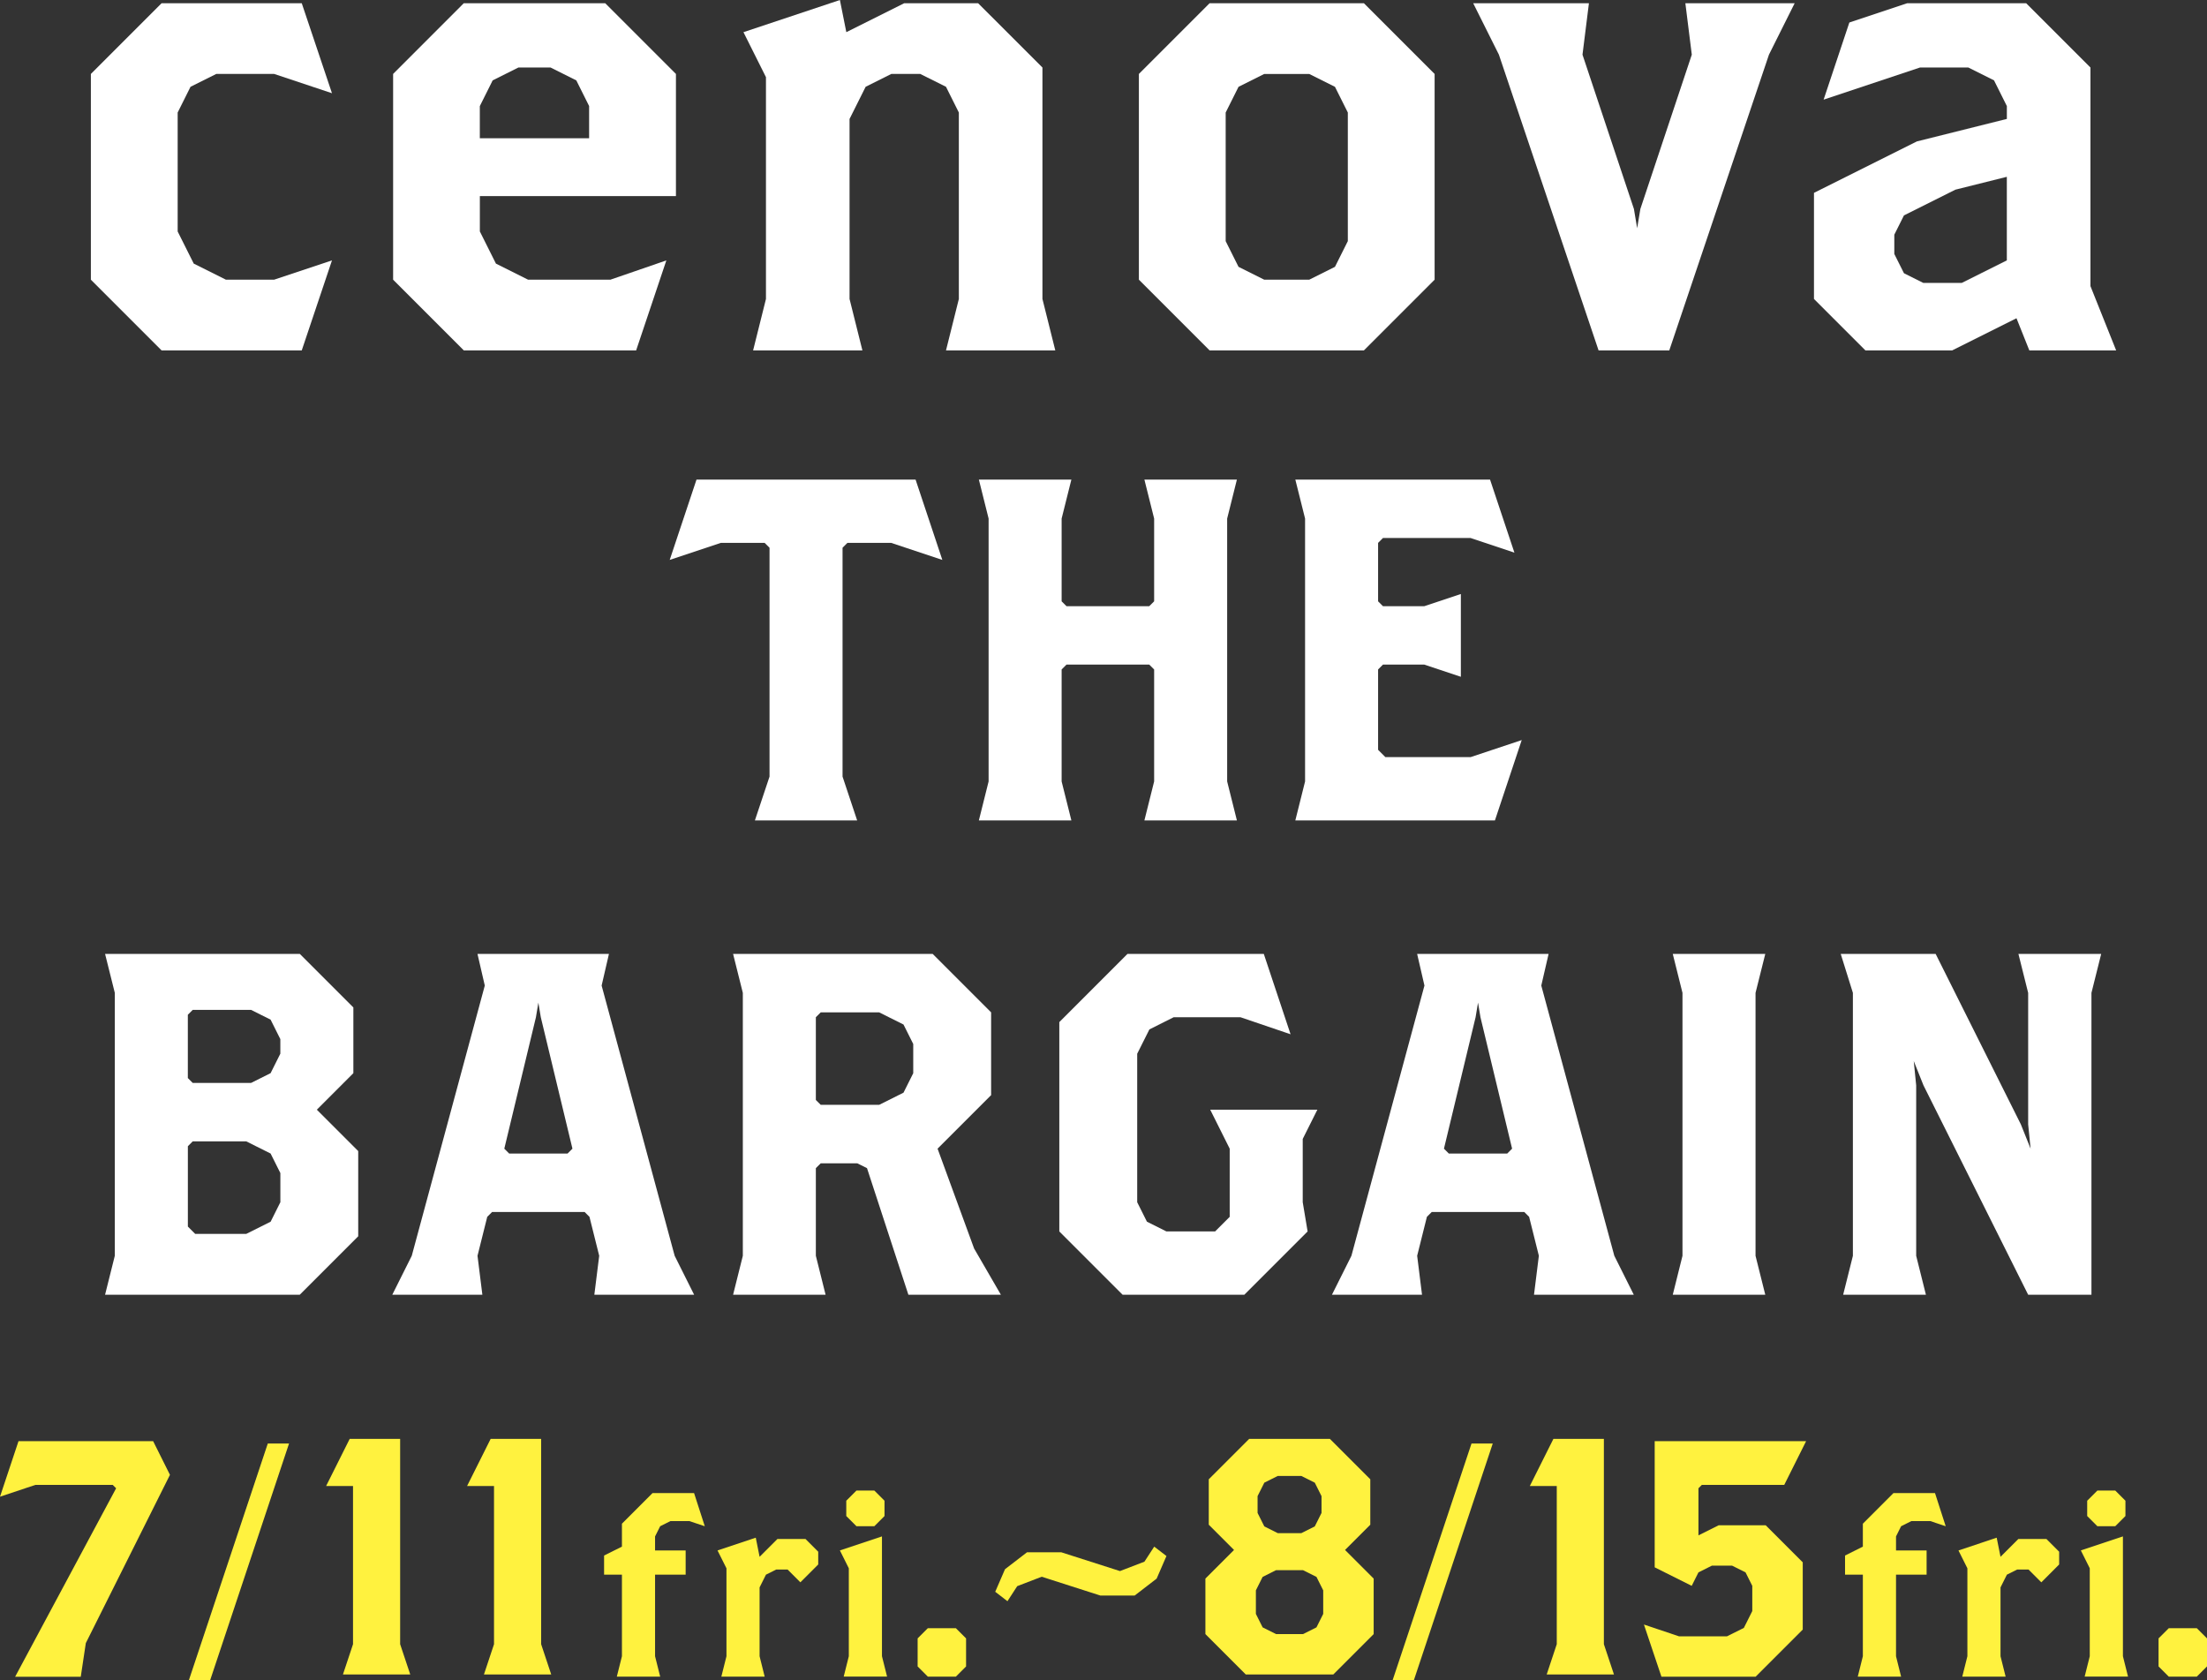
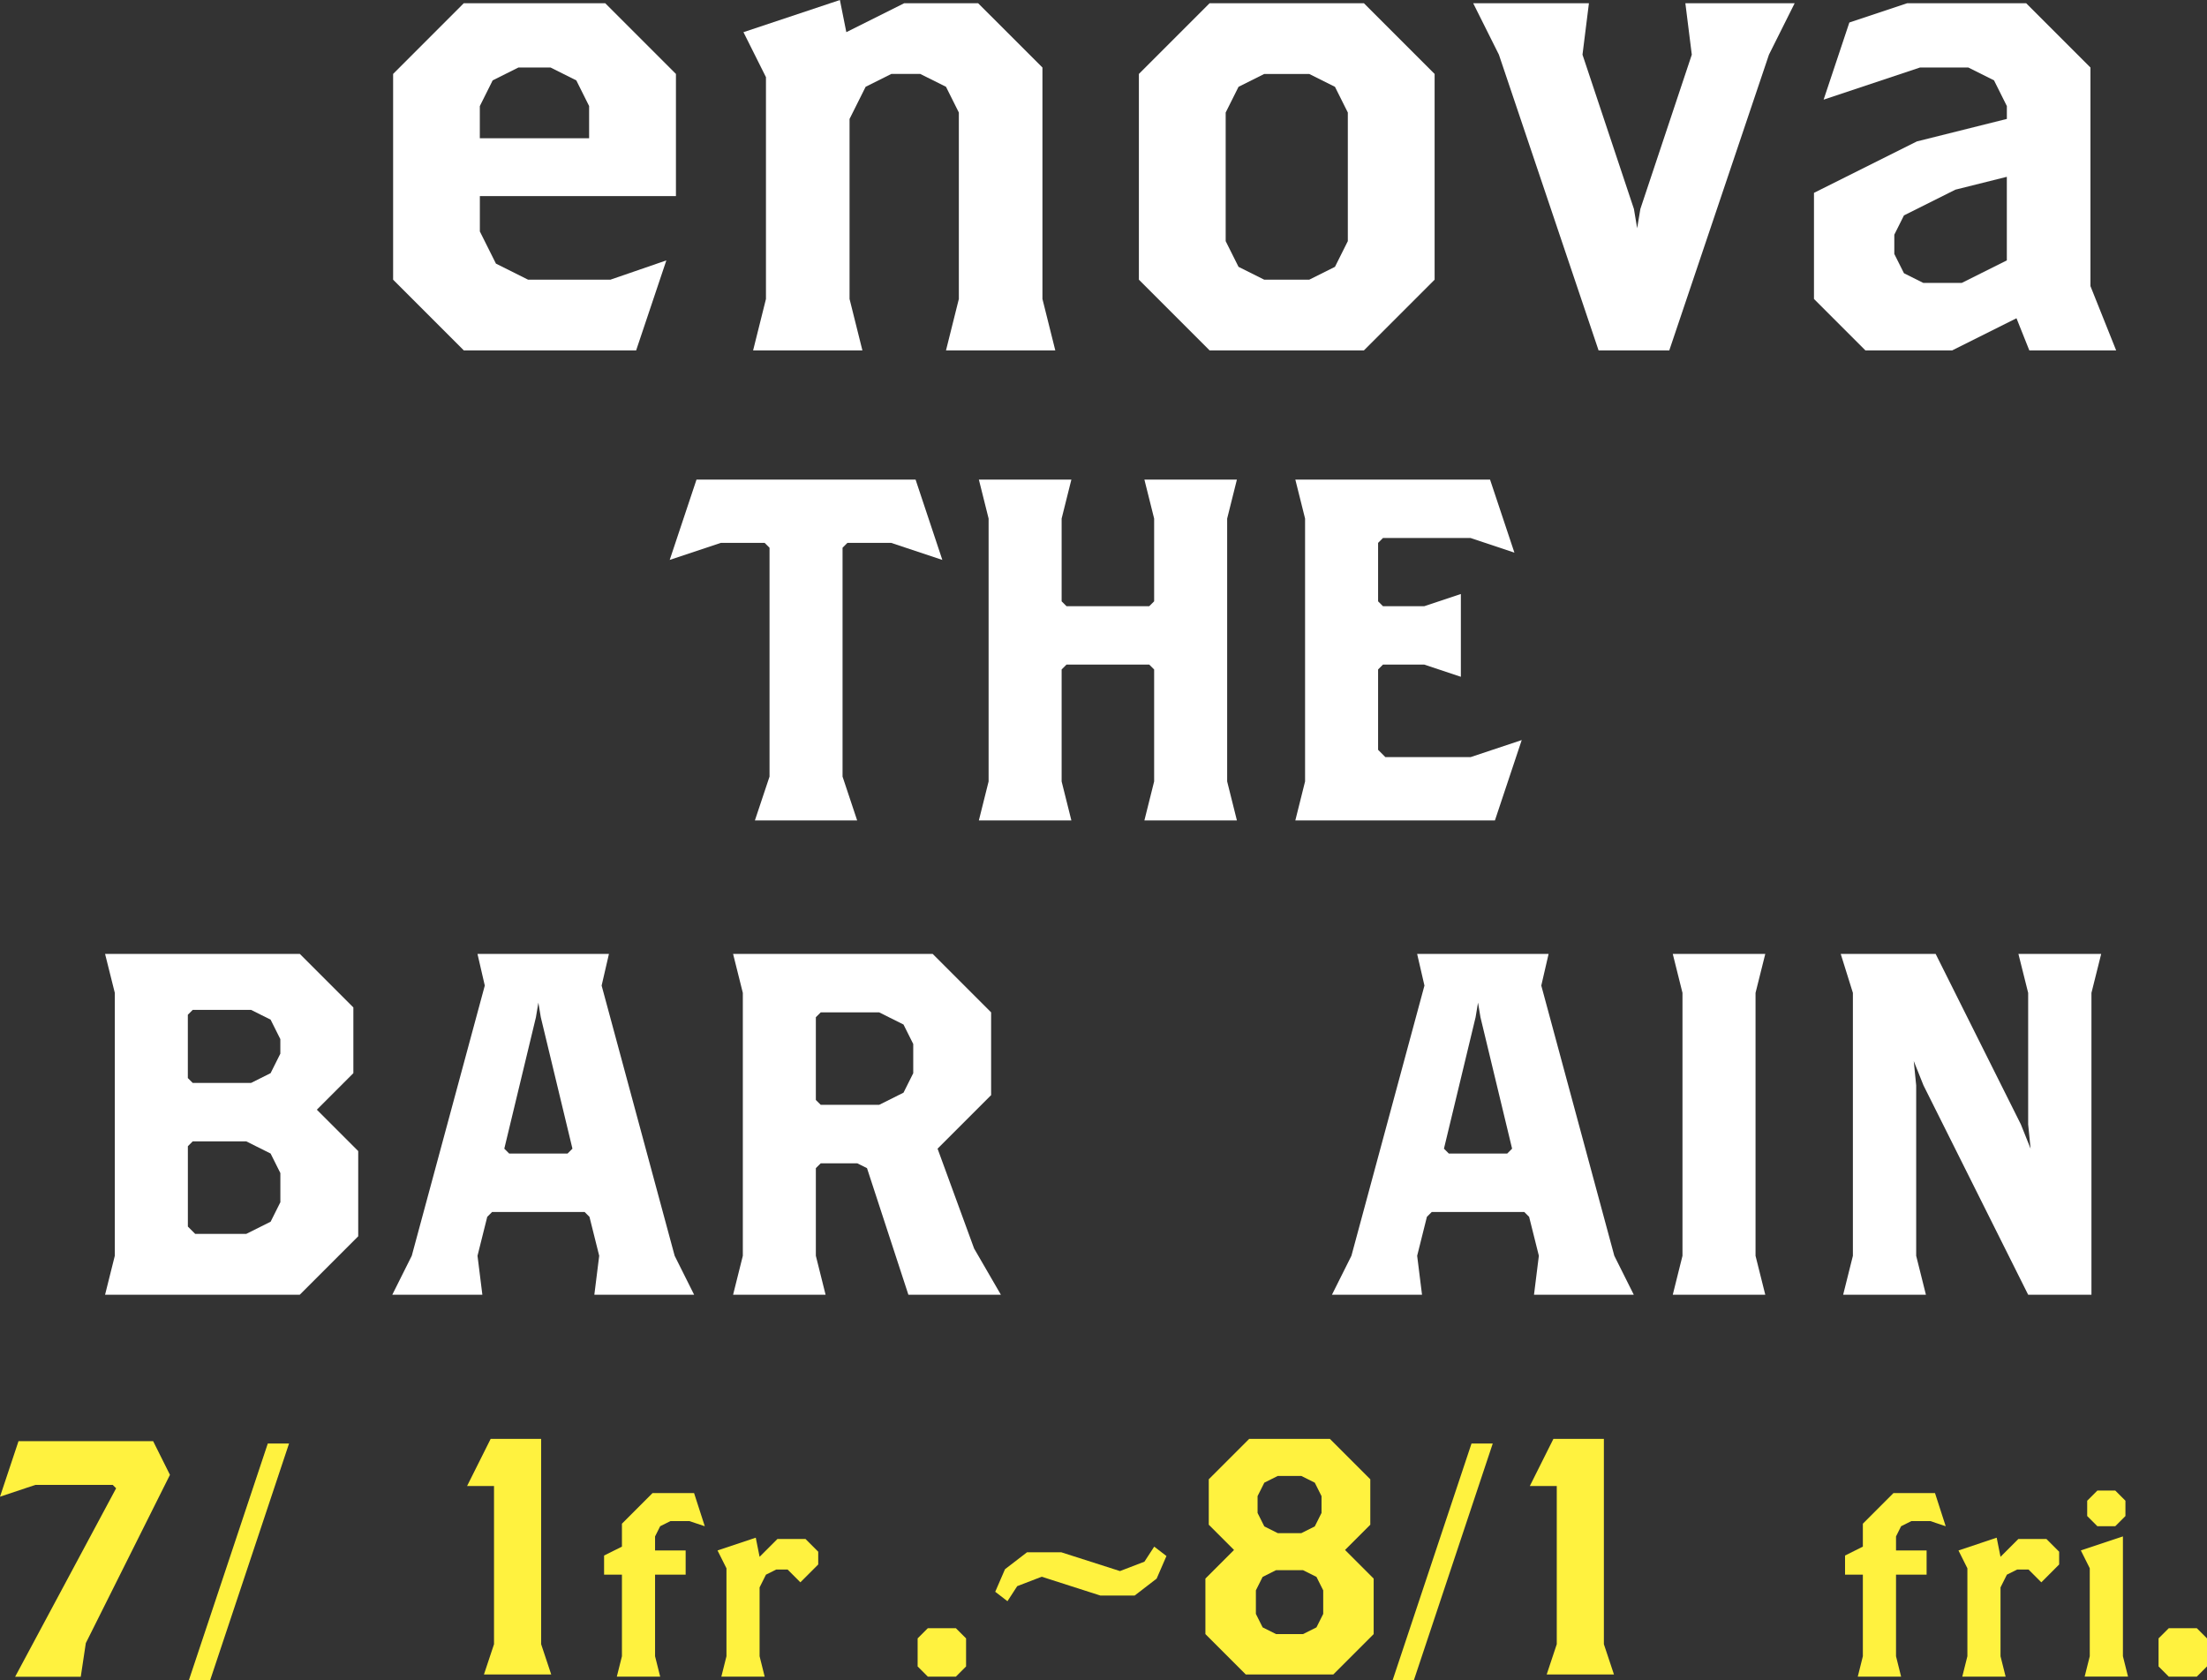
<svg xmlns="http://www.w3.org/2000/svg" id="_レイヤー_2" viewBox="0 0 772.78 588.36">
  <rect x="0" y="0" width="772.78" height="588.36" fill="#333333" stroke="none" />
  <defs>
    <style>.cls-1{fill:#fff23f;}.cls-2{fill:#fff;}</style>
  </defs>
  <g id="_コンテンツ">
-     <polygon class="cls-2" points="105.66 122.69 56.58 122.69 31.82 97.93 31.82 25.89 56.58 1.13 105.66 1.13 116.24 32.64 95.98 25.89 75.72 25.89 66.71 30.39 62.21 39.4 62.21 81.05 67.84 92.3 79.1 97.93 95.98 97.93 116.24 91.18 105.66 122.69" />
    <path class="cls-2" d="M168.02,68.66v12.38l5.63,11.26,11.26,5.63h28.82l19.59-6.75-10.58,31.52h-60.33l-24.76-24.76V25.89L162.39,1.13h49.53l24.76,24.76v42.77h-68.66ZM206.29,37.15l-4.5-9.01-9.01-4.5h-11.26l-9.01,4.5-4.5,9.01v11.26h38.27v-11.26Z" />
    <polygon class="cls-2" points="331.24 122.69 335.74 104.68 335.74 39.4 331.24 30.39 322.23 25.89 312.1 25.89 303.1 30.39 297.47 41.65 297.47 104.68 301.97 122.69 263.7 122.69 268.2 104.68 268.2 27.02 260.32 11.26 294.09 0 296.34 11.26 316.6 1.13 342.49 1.13 365.01 23.64 365.01 104.68 369.51 122.69 331.24 122.69" />
    <path class="cls-2" d="M477.57,122.69h-54.03l-24.76-24.76V25.89l24.76-24.76h54.03l24.76,24.76v72.04l-24.76,24.76ZM471.94,39.4l-4.5-9-9.01-4.5h-15.76l-9,4.5-4.5,9v45.03l4.5,9,9,4.5h15.76l9.01-4.5,4.5-9v-45.03Z" />
    <polygon class="cls-2" points="619.4 19.14 584.5 122.69 559.74 122.69 524.84 19.14 515.84 1.13 556.36 1.13 554.11 19.14 572.12 73.17 573.25 79.92 574.37 73.17 592.38 19.14 590.13 1.13 628.4 1.13 619.4 19.14" />
    <path class="cls-2" d="M710.57,122.69l-4.5-11.26-22.51,11.26h-30.39l-18.01-18.01v-37.15l36.02-18.01,31.52-7.88v-4.5l-4.5-9.01-9.01-4.5h-16.88l-33.77,11.26,9.01-27.01,20.26-6.75h41.65l22.51,22.51v76.54l9,22.51h-30.39ZM702.69,61.91l-18.01,4.5-18.01,9.01-3.38,6.75v6.75l3.38,6.75,6.75,3.38h13.51l15.76-7.88v-29.27Z" />
    <path class="cls-2" d="M104.98,453.34H36.79l3.41-13.64v-92.06l-3.41-13.64h68.19l18.75,18.75v23.01l-12.79,12.79,14.49,14.49v29.83l-20.46,20.46ZM98.16,363.84l-3.41-6.82-6.82-3.41h-20.46l-1.7,1.7v22.16l1.7,1.7h20.46l6.82-3.41,3.41-6.82v-5.11ZM98.16,410.72l-3.41-6.82-8.52-4.26h-18.75l-1.7,1.7v28.13l2.56,2.56h17.9l8.52-4.26,3.41-6.82v-10.23Z" />
    <path class="cls-2" d="M208.11,453.34l1.7-13.64-3.41-13.64-1.7-1.7h-32.39l-1.7,1.7-3.41,13.64,1.7,13.64h-31.54l6.82-13.64,25.57-94.61-2.56-11.08h46.03l-2.56,11.08,25.57,94.61,6.82,13.64h-34.95ZM189.36,356.17l-.85-5.11-.85,5.11-11.08,46.03,1.7,1.7h20.46l1.7-1.7-11.08-46.03Z" />
-     <path class="cls-2" d="M318.07,453.34l-14.49-44.32-3.41-1.7h-12.79l-1.71,1.7v30.69l3.41,13.64h-32.39l3.41-13.64v-92.06l-3.41-13.64h69.89l20.46,20.46v28.98l-18.75,18.75,12.79,34.95,9.38,16.19h-32.39ZM319.77,365.55l-3.41-6.82-8.52-4.26h-20.46l-1.71,1.7v28.98l1.71,1.7h20.46l8.52-4.26,3.41-6.82v-10.23Z" />
-     <polygon class="cls-2" points="456.15 398.79 456.15 420.95 457.86 431.18 435.7 453.34 393.08 453.34 370.92 431.18 370.92 357.88 394.78 334.01 442.52 334.01 451.89 362.14 434.33 356.17 410.98 356.17 402.46 360.44 398.19 368.96 398.19 420.95 401.6 427.77 408.42 431.18 425.47 431.18 430.58 426.07 430.58 402.2 423.76 388.56 461.27 388.56 456.15 398.79" />
+     <path class="cls-2" d="M318.07,453.34l-14.49-44.32-3.41-1.7h-12.79l-1.71,1.7v30.69l3.41,13.64h-32.39l3.41-13.64v-92.06l-3.41-13.64h69.89l20.46,20.46v28.98l-18.75,18.75,12.79,34.95,9.38,16.19ZM319.77,365.55l-3.41-6.82-8.52-4.26h-20.46l-1.71,1.7v28.98l1.71,1.7h20.46l8.52-4.26,3.41-6.82v-10.23Z" />
    <path class="cls-2" d="M537.13,453.34l1.7-13.64-3.41-13.64-1.7-1.7h-32.39l-1.7,1.7-3.41,13.64,1.7,13.64h-31.54l6.82-13.64,25.57-94.61-2.56-11.08h46.03l-2.56,11.08,25.57,94.61,6.82,13.64h-34.95ZM518.38,356.17l-.85-5.11-.85,5.11-11.08,46.03,1.7,1.7h20.46l1.7-1.7-11.08-46.03Z" />
    <polygon class="cls-2" points="585.72 453.34 589.12 439.71 589.12 347.65 585.72 334.01 618.11 334.01 614.7 347.65 614.7 439.71 618.11 453.34 585.72 453.34" />
    <polygon class="cls-2" points="732.32 347.65 732.32 453.34 710.16 453.34 673.51 380.04 670.1 371.52 670.95 380.04 670.95 439.71 674.36 453.34 645.38 453.34 648.79 439.71 648.79 347.65 644.53 334.01 677.77 334.01 707.6 393.68 711.01 402.2 710.16 393.68 710.16 347.65 706.75 334.01 735.73 334.01 732.32 347.65" />
    <polygon class="cls-2" points="312.06 190.09 296.72 190.09 295.02 191.79 295.02 271.92 300.13 287.26 264.33 287.26 269.45 271.92 269.45 191.79 267.74 190.09 252.4 190.09 234.5 196.05 243.88 167.93 320.59 167.93 329.96 196.05 312.06 190.09" />
    <polygon class="cls-2" points="400.71 287.26 404.12 273.62 404.12 234.41 402.41 232.71 373.43 232.71 371.73 234.41 371.73 273.62 375.14 287.26 342.75 287.26 346.16 273.62 346.16 181.57 342.75 167.93 375.14 167.93 371.73 181.57 371.73 210.55 373.43 212.25 402.41 212.25 404.12 210.55 404.12 181.57 400.71 167.93 433.1 167.93 429.69 181.57 429.69 273.62 433.1 287.26 400.71 287.26" />
    <polygon class="cls-2" points="523.45 287.26 453.56 287.26 456.97 273.62 456.97 181.57 453.56 167.93 521.74 167.93 530.27 193.5 514.93 188.38 484.24 188.38 482.54 190.09 482.54 210.55 484.24 212.25 498.73 212.25 511.52 207.99 511.52 236.97 498.73 232.71 484.24 232.71 482.54 234.41 482.54 262.54 485.09 265.1 514.93 265.1 532.83 259.13 523.45 287.26" />
-     <polygon class="cls-1" points="579.39 504.61 579.39 548.79 592.35 555.27 594.71 550.56 599.42 548.2 606.49 548.2 611.2 550.56 613.56 555.27 613.56 564.11 610.61 570 604.72 572.94 587.88 572.94 575.62 568.82 581.75 587.08 614.74 587.08 631.23 570.59 631.23 547.03 618.27 534.07 601.78 534.07 594.71 537.6 594.71 521.11 595.89 519.93 624.75 519.93 632.41 504.61 579.39 504.61" />
    <polygon class="cls-1" points="241.42 532.61 234.73 532.61 231.16 534.4 229.37 537.97 229.37 542.88 240.08 542.88 240.08 551.36 229.37 551.36 229.37 579.92 231.16 587.06 215.98 587.06 217.77 579.92 217.77 551.36 211.52 551.36 211.52 544.66 217.77 541.54 217.77 533.51 228.48 522.79 243.03 522.79 246.78 534.4 241.42 532.61" />
    <polygon class="cls-1" points="280.25 554.04 275.79 549.57 271.77 549.57 268.2 551.36 265.97 555.82 265.97 579.92 267.75 587.06 252.58 587.06 254.37 579.92 254.37 549.13 251.24 542.88 264.63 538.41 265.97 545.11 272.22 538.86 282.04 538.86 286.5 543.32 286.5 547.79 280.25 554.04" />
-     <path class="cls-1" d="M295.42,587.06l1.79-7.14v-30.8l-3.12-6.25,14.73-4.91v41.95l1.79,7.14h-15.17ZM306.14,534.4h-6.25l-3.57-3.57v-5.36l3.57-3.57h6.25l3.57,3.57v5.36l-3.57,3.57Z" />
    <polygon class="cls-1" points="334.7 587.06 324.88 587.06 321.31 583.49 321.31 573.67 324.88 570.1 334.7 570.1 338.27 573.67 338.27 583.49 334.7 587.06" />
    <path class="cls-1" d="M442.11,569.81l-2.36-4.71v-8.25l2.36-4.71,4.71-2.36h9.43l4.71,2.36,2.36,4.71v8.25l-2.36,4.71-4.71,2.36h-9.43l-4.71-2.36ZM442.7,534.46l-2.36-4.71v-5.89l2.36-4.71,4.71-2.36h8.25l4.71,2.36,2.36,4.71v5.89l-2.36,4.71-4.71,2.36h-8.25l-4.71-2.36ZM437.39,503.82l-14.14,14.14v15.91l8.84,8.84-10.02,10.02v19.44l14.14,14.14h30.64l14.14-14.14v-19.44l-10.02-10.02,8.84-8.84v-15.91l-14.14-14.14h-28.28Z" />
    <polygon class="cls-1" points="6.48 504.61 0 524.06 12.37 519.93 39.48 519.93 40.66 521.11 5.3 587.1 28.28 587.1 30.05 575.32 59.51 516.4 53.62 504.61 6.48 504.61" />
    <polygon class="cls-1" points="73.57 588.36 66.12 588.36 93.77 505.43 101.21 505.43 73.57 588.36" />
    <polygon class="cls-1" points="405 552.74 397.3 558.67 385.3 558.67 364.75 552.08 356.18 555.38 352.76 560.65 348.48 557.35 351.9 549.45 359.61 543.52 371.6 543.52 392.16 550.1 400.72 546.81 404.15 541.54 408.43 544.83 405 552.74" />
-     <polygon class="cls-1" points="122.44 503.82 114.19 520.31 123.61 520.31 123.61 575.7 120.08 586.31 143.65 586.31 140.11 575.7 140.11 503.82 122.44 503.82" />
    <polygon class="cls-1" points="171.8 503.82 163.55 520.31 172.98 520.31 172.98 575.7 169.45 586.31 193.01 586.31 189.48 575.7 189.48 503.82 171.8 503.82" />
    <polygon class="cls-1" points="675.94 532.61 669.24 532.61 665.67 534.4 663.89 537.97 663.89 542.88 674.6 542.88 674.6 551.36 663.89 551.36 663.89 579.92 665.67 587.06 650.5 587.06 652.28 579.92 652.28 551.36 646.04 551.36 646.04 544.66 652.28 541.54 652.28 533.51 662.99 522.79 677.54 522.79 681.29 534.4 675.94 532.61" />
    <polygon class="cls-1" points="714.77 554.04 710.3 549.57 706.29 549.57 702.71 551.36 700.48 555.82 700.48 579.92 702.27 587.06 687.09 587.06 688.88 579.92 688.88 549.13 685.76 542.88 699.14 538.41 700.48 545.11 706.73 538.86 716.55 538.86 721.01 543.32 721.01 547.79 714.77 554.04" />
    <path class="cls-1" d="M729.94,587.06l1.79-7.14v-30.8l-3.12-6.25,14.73-4.91v41.95l1.79,7.14h-15.17ZM740.65,534.4h-6.25l-3.57-3.57v-5.36l3.57-3.57h6.25l3.57,3.57v5.36l-3.57,3.57Z" />
    <polygon class="cls-1" points="769.21 587.06 759.4 587.06 755.82 583.49 755.82 573.67 759.4 570.1 769.21 570.1 772.78 573.67 772.78 583.49 769.21 587.06" />
    <polygon class="cls-1" points="495.05 588.36 487.61 588.36 515.25 505.43 522.69 505.43 495.05 588.36" />
    <polygon class="cls-1" points="543.92 503.82 535.67 520.31 545.1 520.31 545.1 575.7 541.57 586.31 565.13 586.31 561.6 575.7 561.6 503.82 543.92 503.82" />
  </g>
</svg>